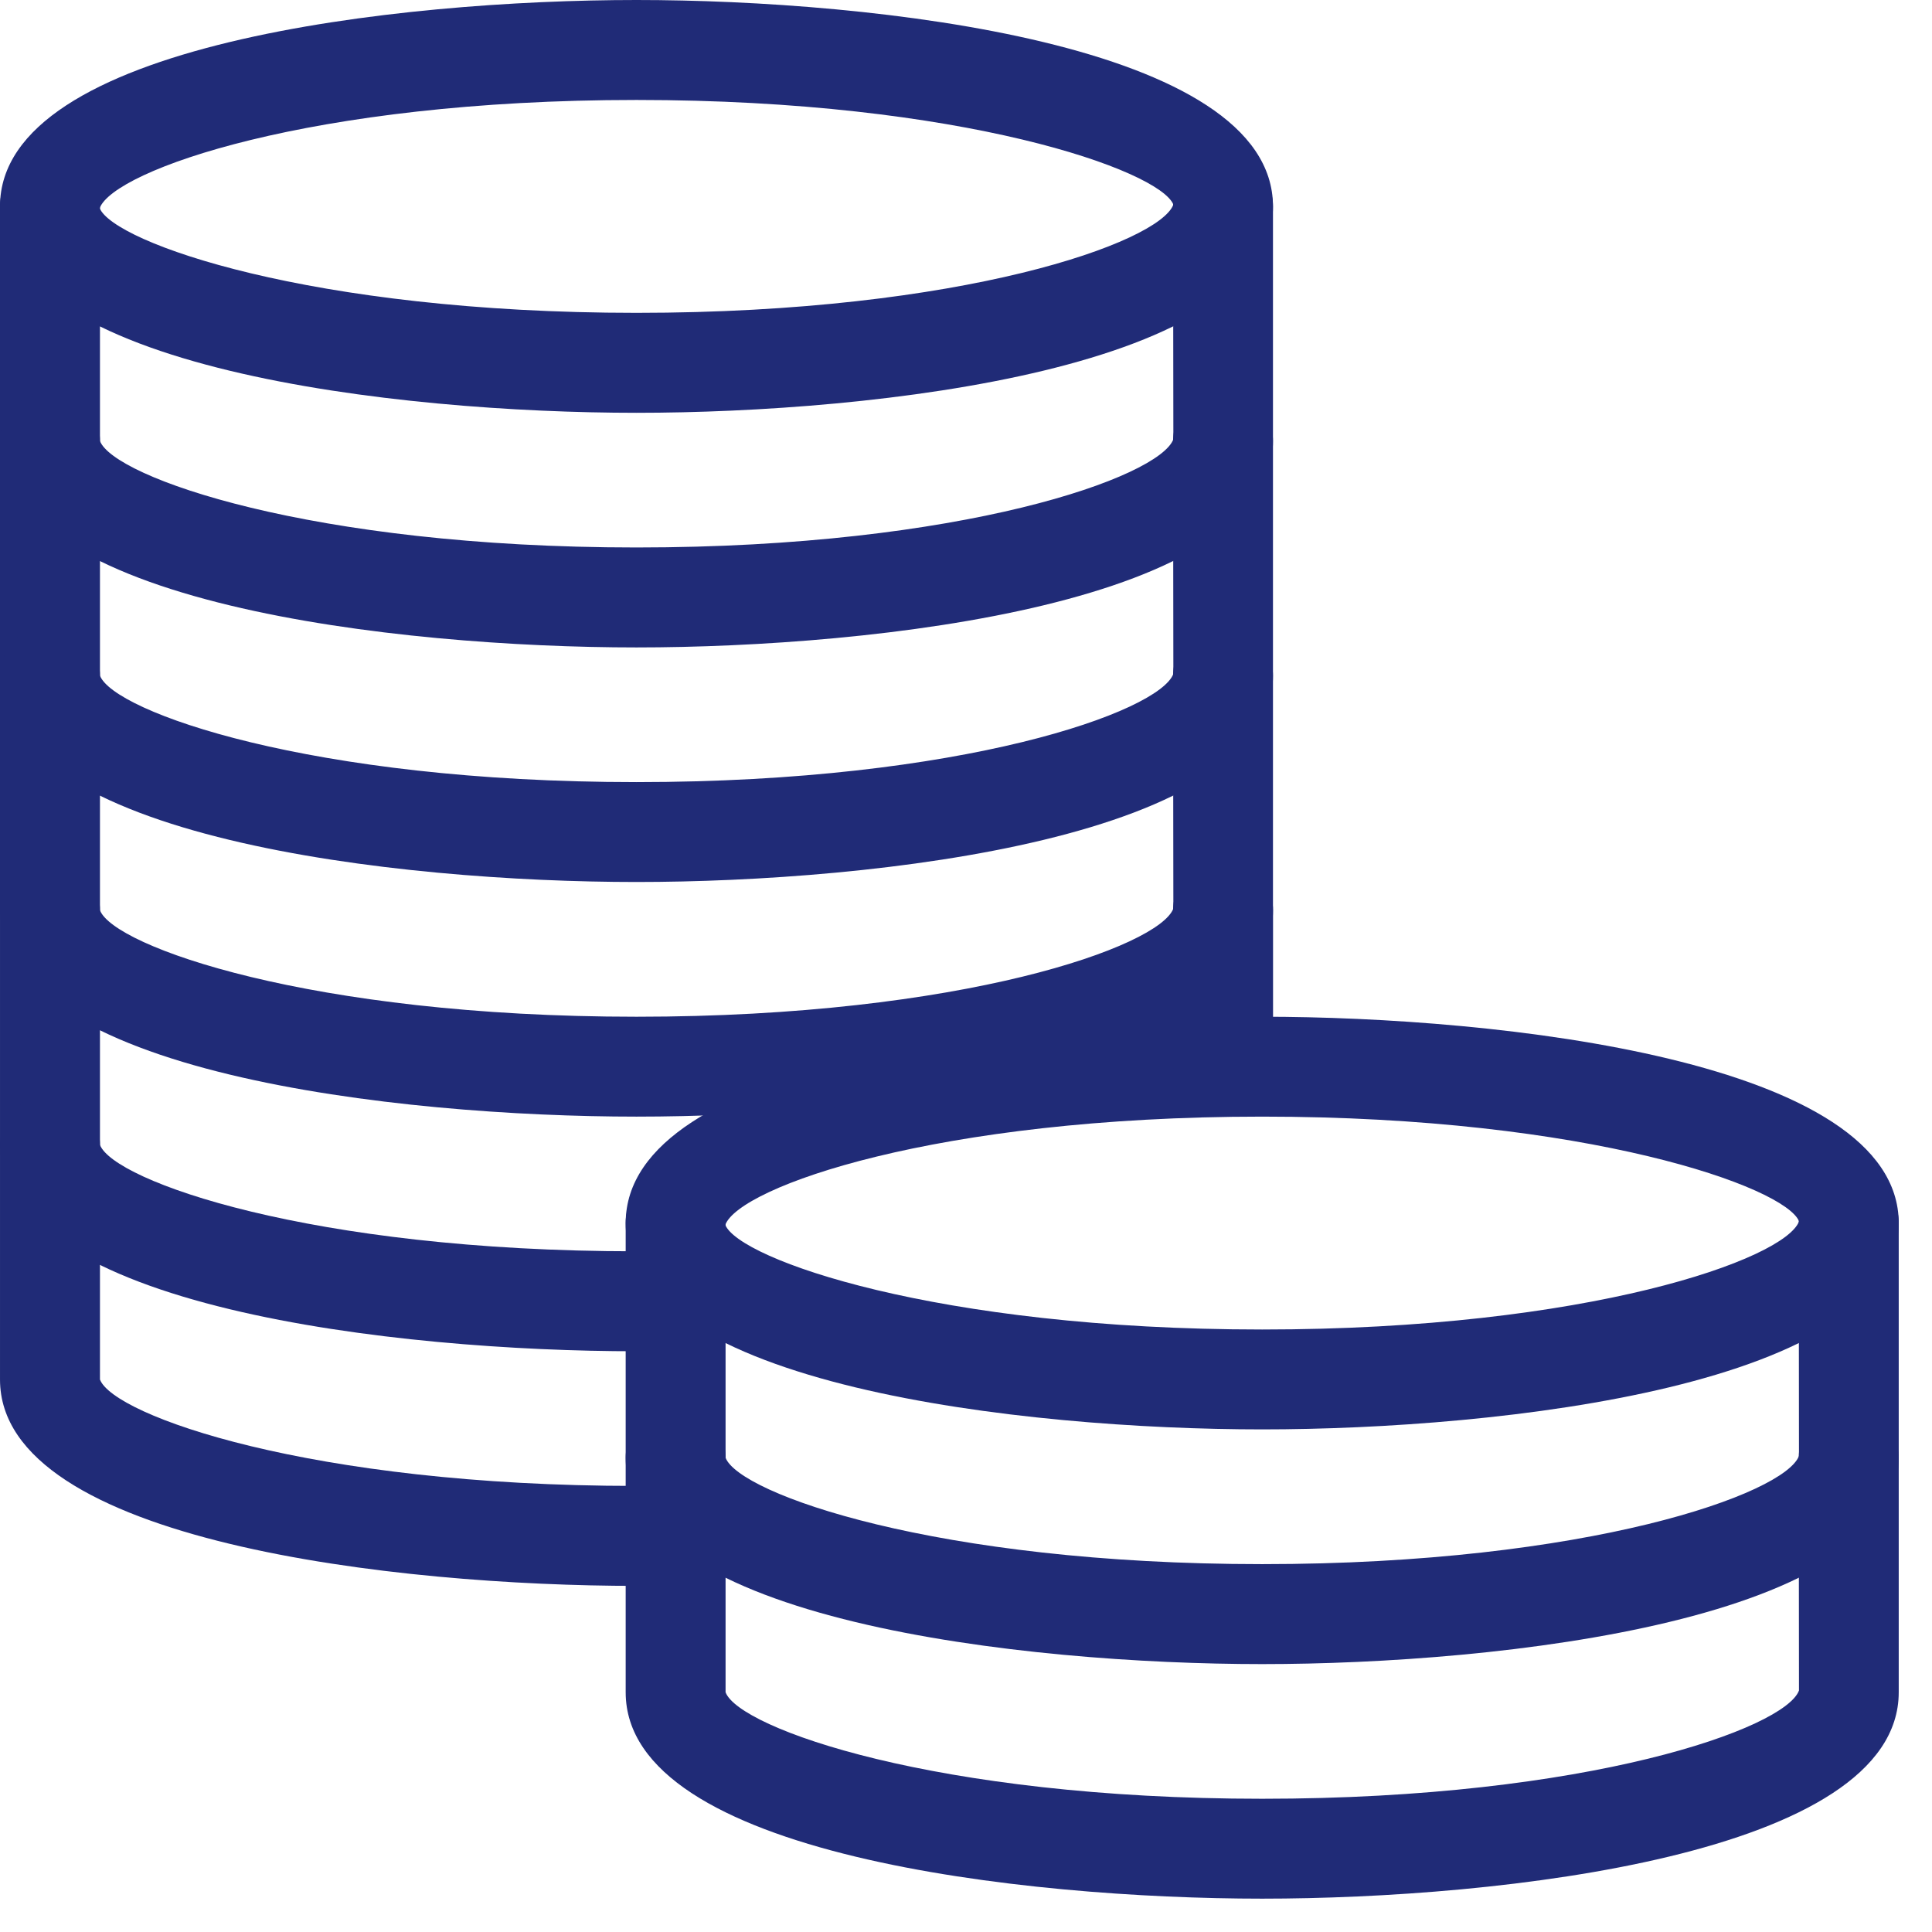
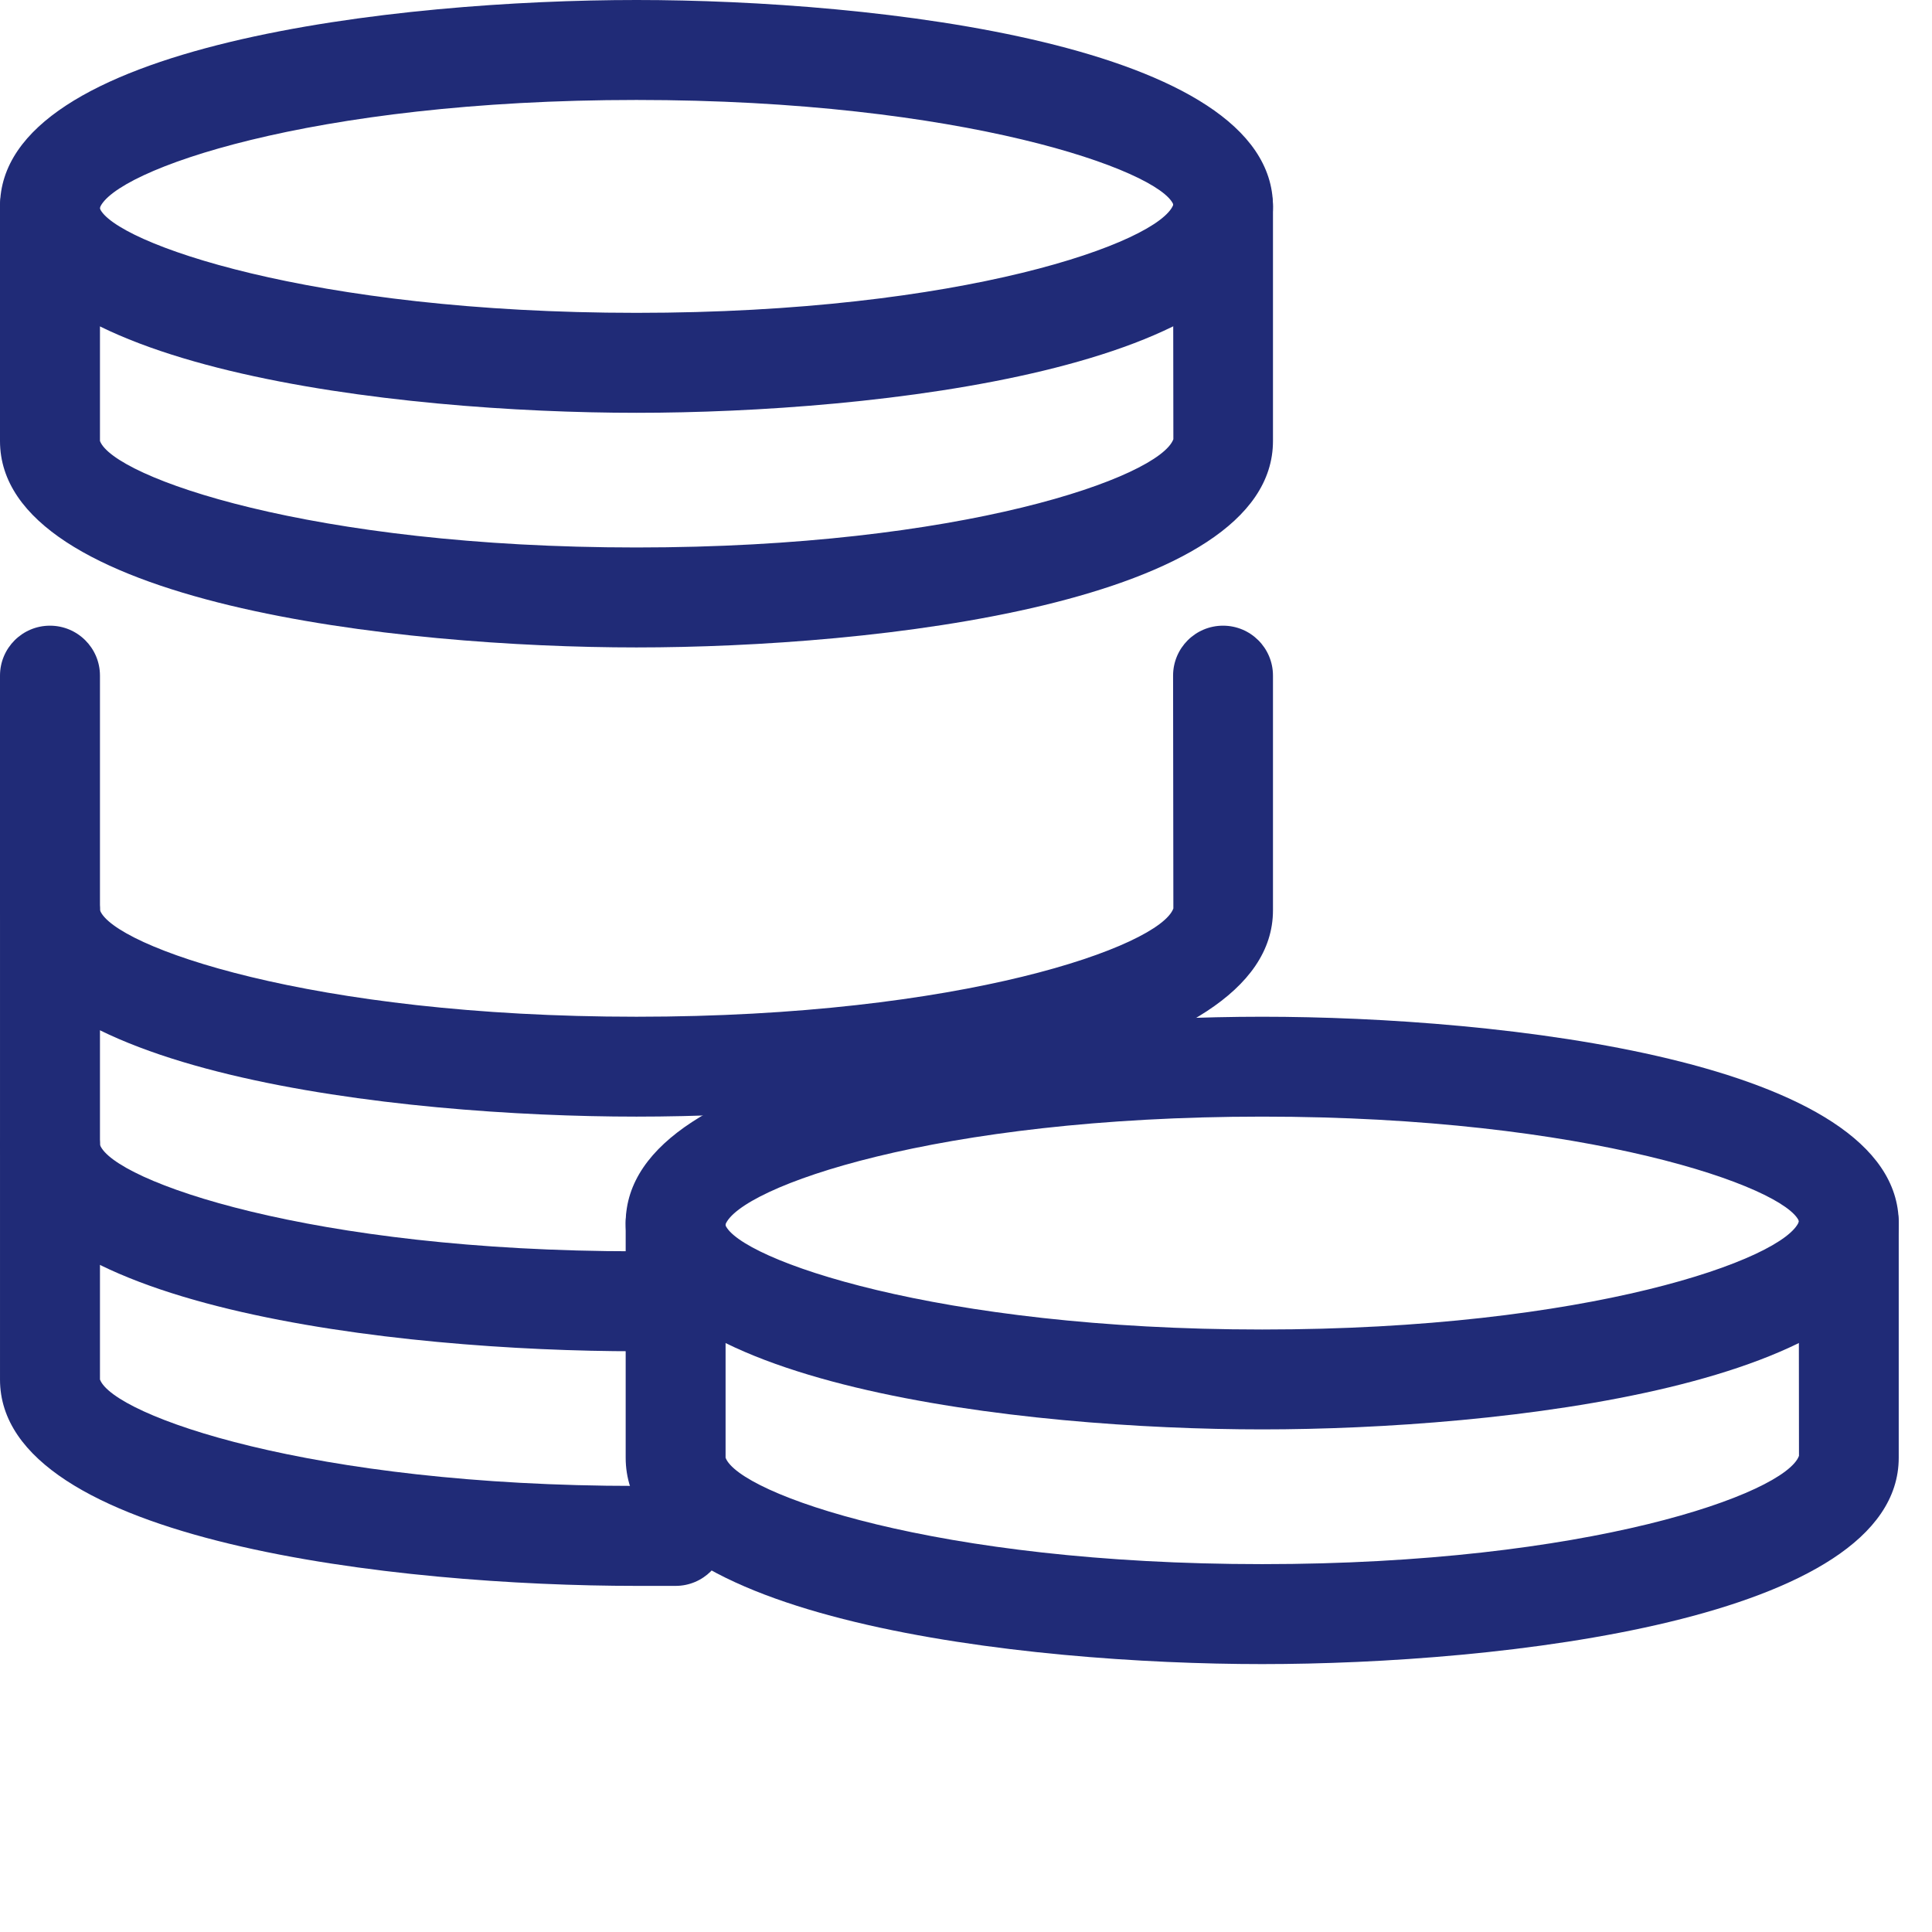
<svg xmlns="http://www.w3.org/2000/svg" width="27px" height="27px" viewBox="0 0 27 27" version="1.1">
  <title>Page 1</title>
  <desc>Created with Sketch.</desc>
  <defs />
  <g id="Symbols" stroke="none" stroke-width="1" fill="none" fill-rule="evenodd">
    <g id="icon/coins" fill="#202B77">
      <g id="Page-1">
        <path d="M8.895,1.397 C4.335,1.397 1.588,2.382 1.393,2.909 C1.588,3.387 4.336,4.372 8.895,4.372 C13.455,4.372 16.203,3.387 16.398,2.859 C16.203,2.382 13.455,1.397 8.895,1.397 M8.895,5.769 C5.591,5.769 0,5.161 0,2.884 C0,0.607 5.591,0 8.895,0 C12.2,0 17.79,0.607 17.79,2.884 C17.79,5.161 12.2,5.769 8.895,5.769" id="Fill-1" />
        <path d="M8.895,9.048 C5.591,9.048 0,8.441 0,6.163 L0,2.884 C0,2.499 0.313,2.186 0.698,2.186 C1.084,2.186 1.397,2.499 1.397,2.884 L1.397,6.163 C1.587,6.666 4.335,7.651 8.895,7.651 C13.455,7.651 16.204,6.666 16.398,6.138 L16.394,2.884 C16.394,2.499 16.707,2.186 17.092,2.186 C17.478,2.186 17.79,2.499 17.79,2.884 L17.79,6.163 C17.79,8.441 12.2,9.048 8.895,9.048" id="Fill-3" />
-         <path d="M8.895,12.326 C5.591,12.326 0,11.719 0,9.442 L0,6.163 C0,5.777 0.313,5.465 0.698,5.465 C1.084,5.465 1.397,5.777 1.397,6.163 L1.397,9.442 C1.588,9.945 4.335,10.93 8.895,10.93 C13.455,10.93 16.203,9.945 16.398,9.417 L16.394,6.163 C16.394,5.777 16.707,5.465 17.092,5.465 C17.478,5.465 17.79,5.777 17.79,6.163 L17.79,9.442 C17.79,11.719 12.2,12.326 8.895,12.326" id="Fill-5" />
        <path d="M17.639,15.605 C13.079,15.605 10.331,16.59 10.136,17.118 C10.331,17.596 13.079,18.58 17.639,18.58 C22.199,18.58 24.947,17.596 25.142,17.068 C24.947,16.59 22.199,15.605 17.639,15.605 M17.639,19.976 C14.334,19.976 8.744,19.369 8.744,17.093 C8.744,14.816 14.334,14.209 17.639,14.209 C20.943,14.209 26.535,14.816 26.535,17.093 C26.535,19.369 20.943,19.976 17.639,19.976" id="Fill-7" />
        <path d="M17.639,23.256 C14.334,23.256 8.744,22.649 8.744,20.372 L8.744,17.092 C8.744,16.707 9.056,16.394 9.442,16.394 C9.827,16.394 10.14,16.707 10.14,17.092 L10.14,20.372 C10.33,20.874 13.079,21.859 17.639,21.859 C22.2,21.859 24.947,20.874 25.141,20.346 L25.138,17.092 C25.138,16.707 25.451,16.394 25.836,16.394 C26.222,16.394 26.535,16.707 26.535,17.092 L26.535,20.372 C26.535,22.649 20.943,23.256 17.639,23.256" id="Fill-10" />
-         <path d="M17.639,26.534 C14.334,26.534 8.744,25.927 8.744,23.65 L8.744,20.371 C8.744,19.986 9.056,19.673 9.442,19.673 C9.827,19.673 10.14,19.986 10.14,20.371 L10.14,23.65 C10.33,24.153 13.079,25.138 17.639,25.138 C22.2,25.138 24.947,24.153 25.141,23.625 L25.138,20.371 C25.138,19.986 25.451,19.673 25.836,19.673 C26.222,19.673 26.535,19.986 26.535,20.371 L26.535,23.65 C26.535,25.927 20.943,26.534 17.639,26.534" id="Fill-13" />
        <path d="M8.895,15.605 C5.591,15.605 0,14.998 0,12.721 L0,9.442 C0,9.056 0.313,8.744 0.698,8.744 C1.084,8.744 1.397,9.056 1.397,9.442 L1.397,12.721 C1.587,13.224 4.335,14.209 8.895,14.209 C13.455,14.209 16.204,13.224 16.398,12.696 L16.394,9.442 C16.394,9.056 16.707,8.744 17.092,8.744 C17.478,8.744 17.79,9.056 17.79,9.442 L17.79,12.721 C17.79,14.998 12.2,15.605 8.895,15.605" id="Fill-16" />
        <path d="M9.442,18.884 L8.895,18.884 C5.591,18.884 9.31034483e-05,18.277 9.31034483e-05,16 L9.31034483e-05,12.72 C9.31034483e-05,12.335 0.313,12.022 0.698,12.022 C1.084,12.022 1.397,12.335 1.397,12.72 L1.397,16 C1.588,16.502 4.335,17.487 8.895,17.487 L9.442,17.487 C9.827,17.487 10.14,17.8 10.14,18.186 C10.14,18.571 9.827,18.884 9.442,18.884" id="Fill-18" />
        <path d="M9.442,22.163 L8.895,22.163 C5.591,22.163 9.31034483e-05,21.556 9.31034483e-05,19.279 L9.31034483e-05,16 C9.31034483e-05,15.614 0.313,15.301 0.698,15.301 C1.084,15.301 1.397,15.614 1.397,16 L1.397,19.279 C1.587,19.781 4.335,20.766 8.895,20.766 L9.442,20.766 C9.827,20.766 10.14,21.079 10.14,21.465 C10.14,21.85 9.827,22.163 9.442,22.163" id="Fill-20" />
-         <path d="M17.092,15.605 C16.707,15.605 16.394,15.292 16.394,14.907 L16.394,12.721 C16.394,12.335 16.707,12.023 17.092,12.023 C17.478,12.023 17.791,12.335 17.791,12.721 L17.791,14.907 C17.791,15.292 17.478,15.605 17.092,15.605" id="Fill-22" />
      </g>
    </g>
  </g>
</svg>